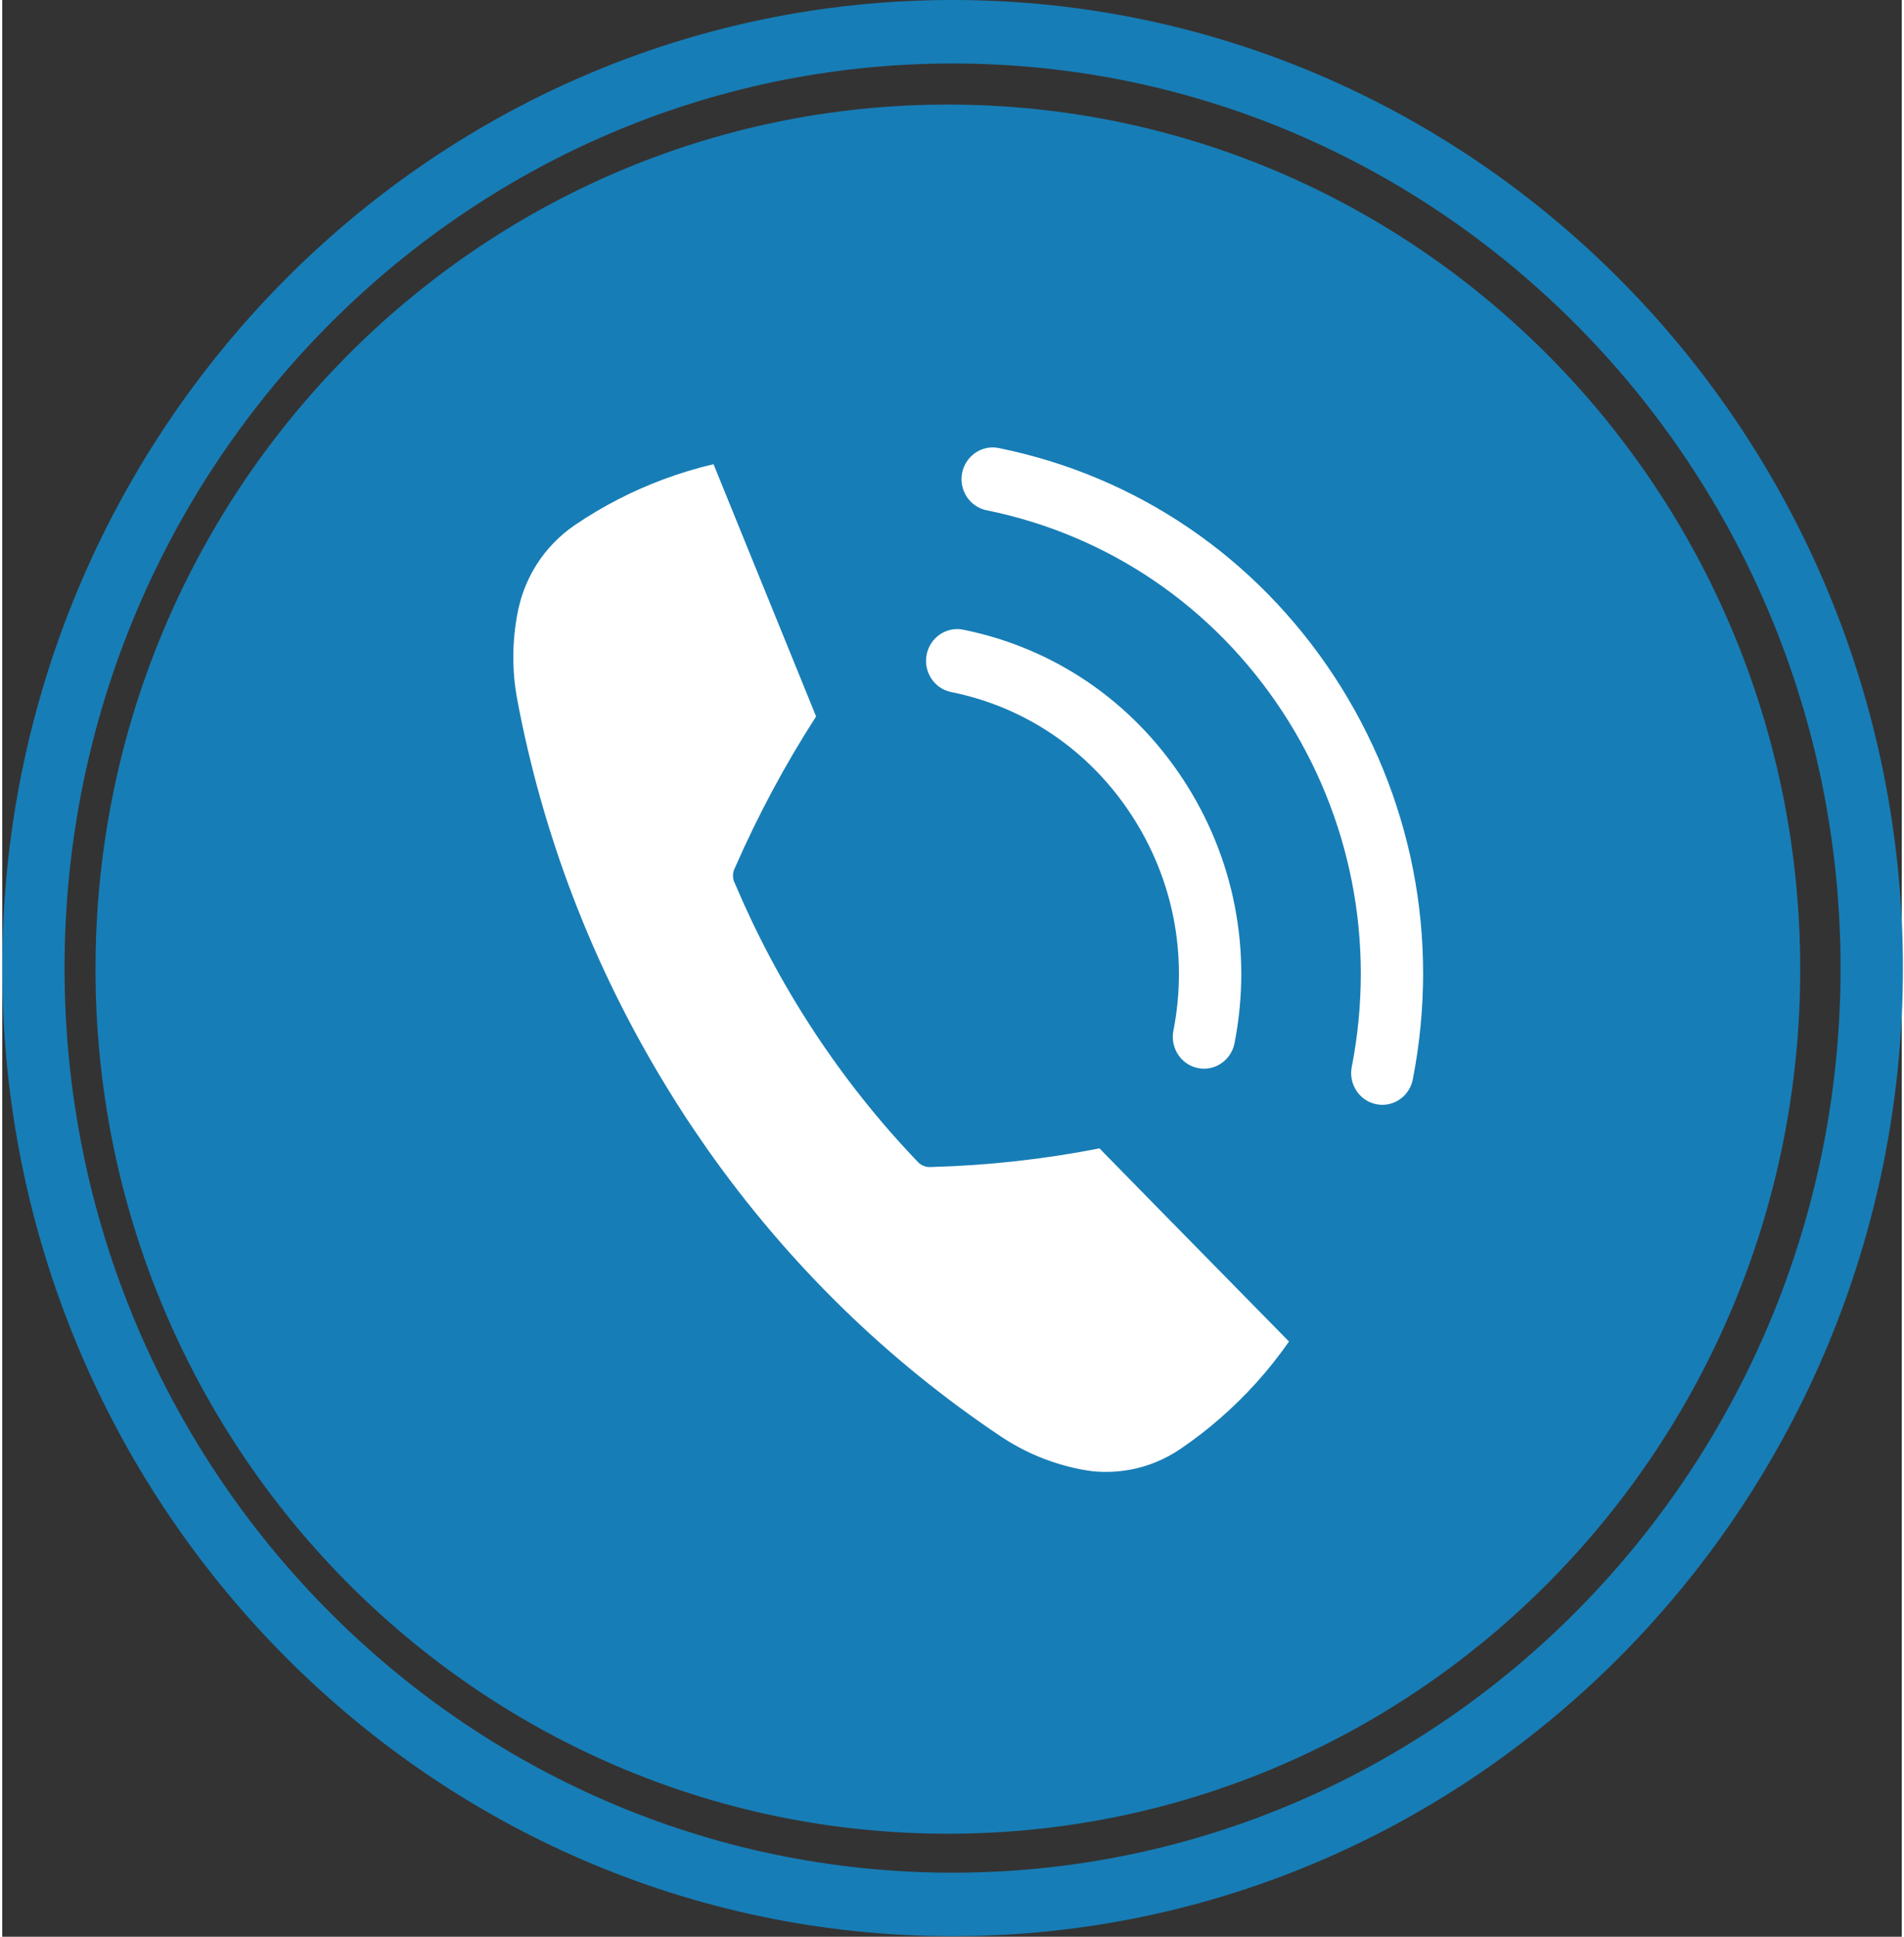
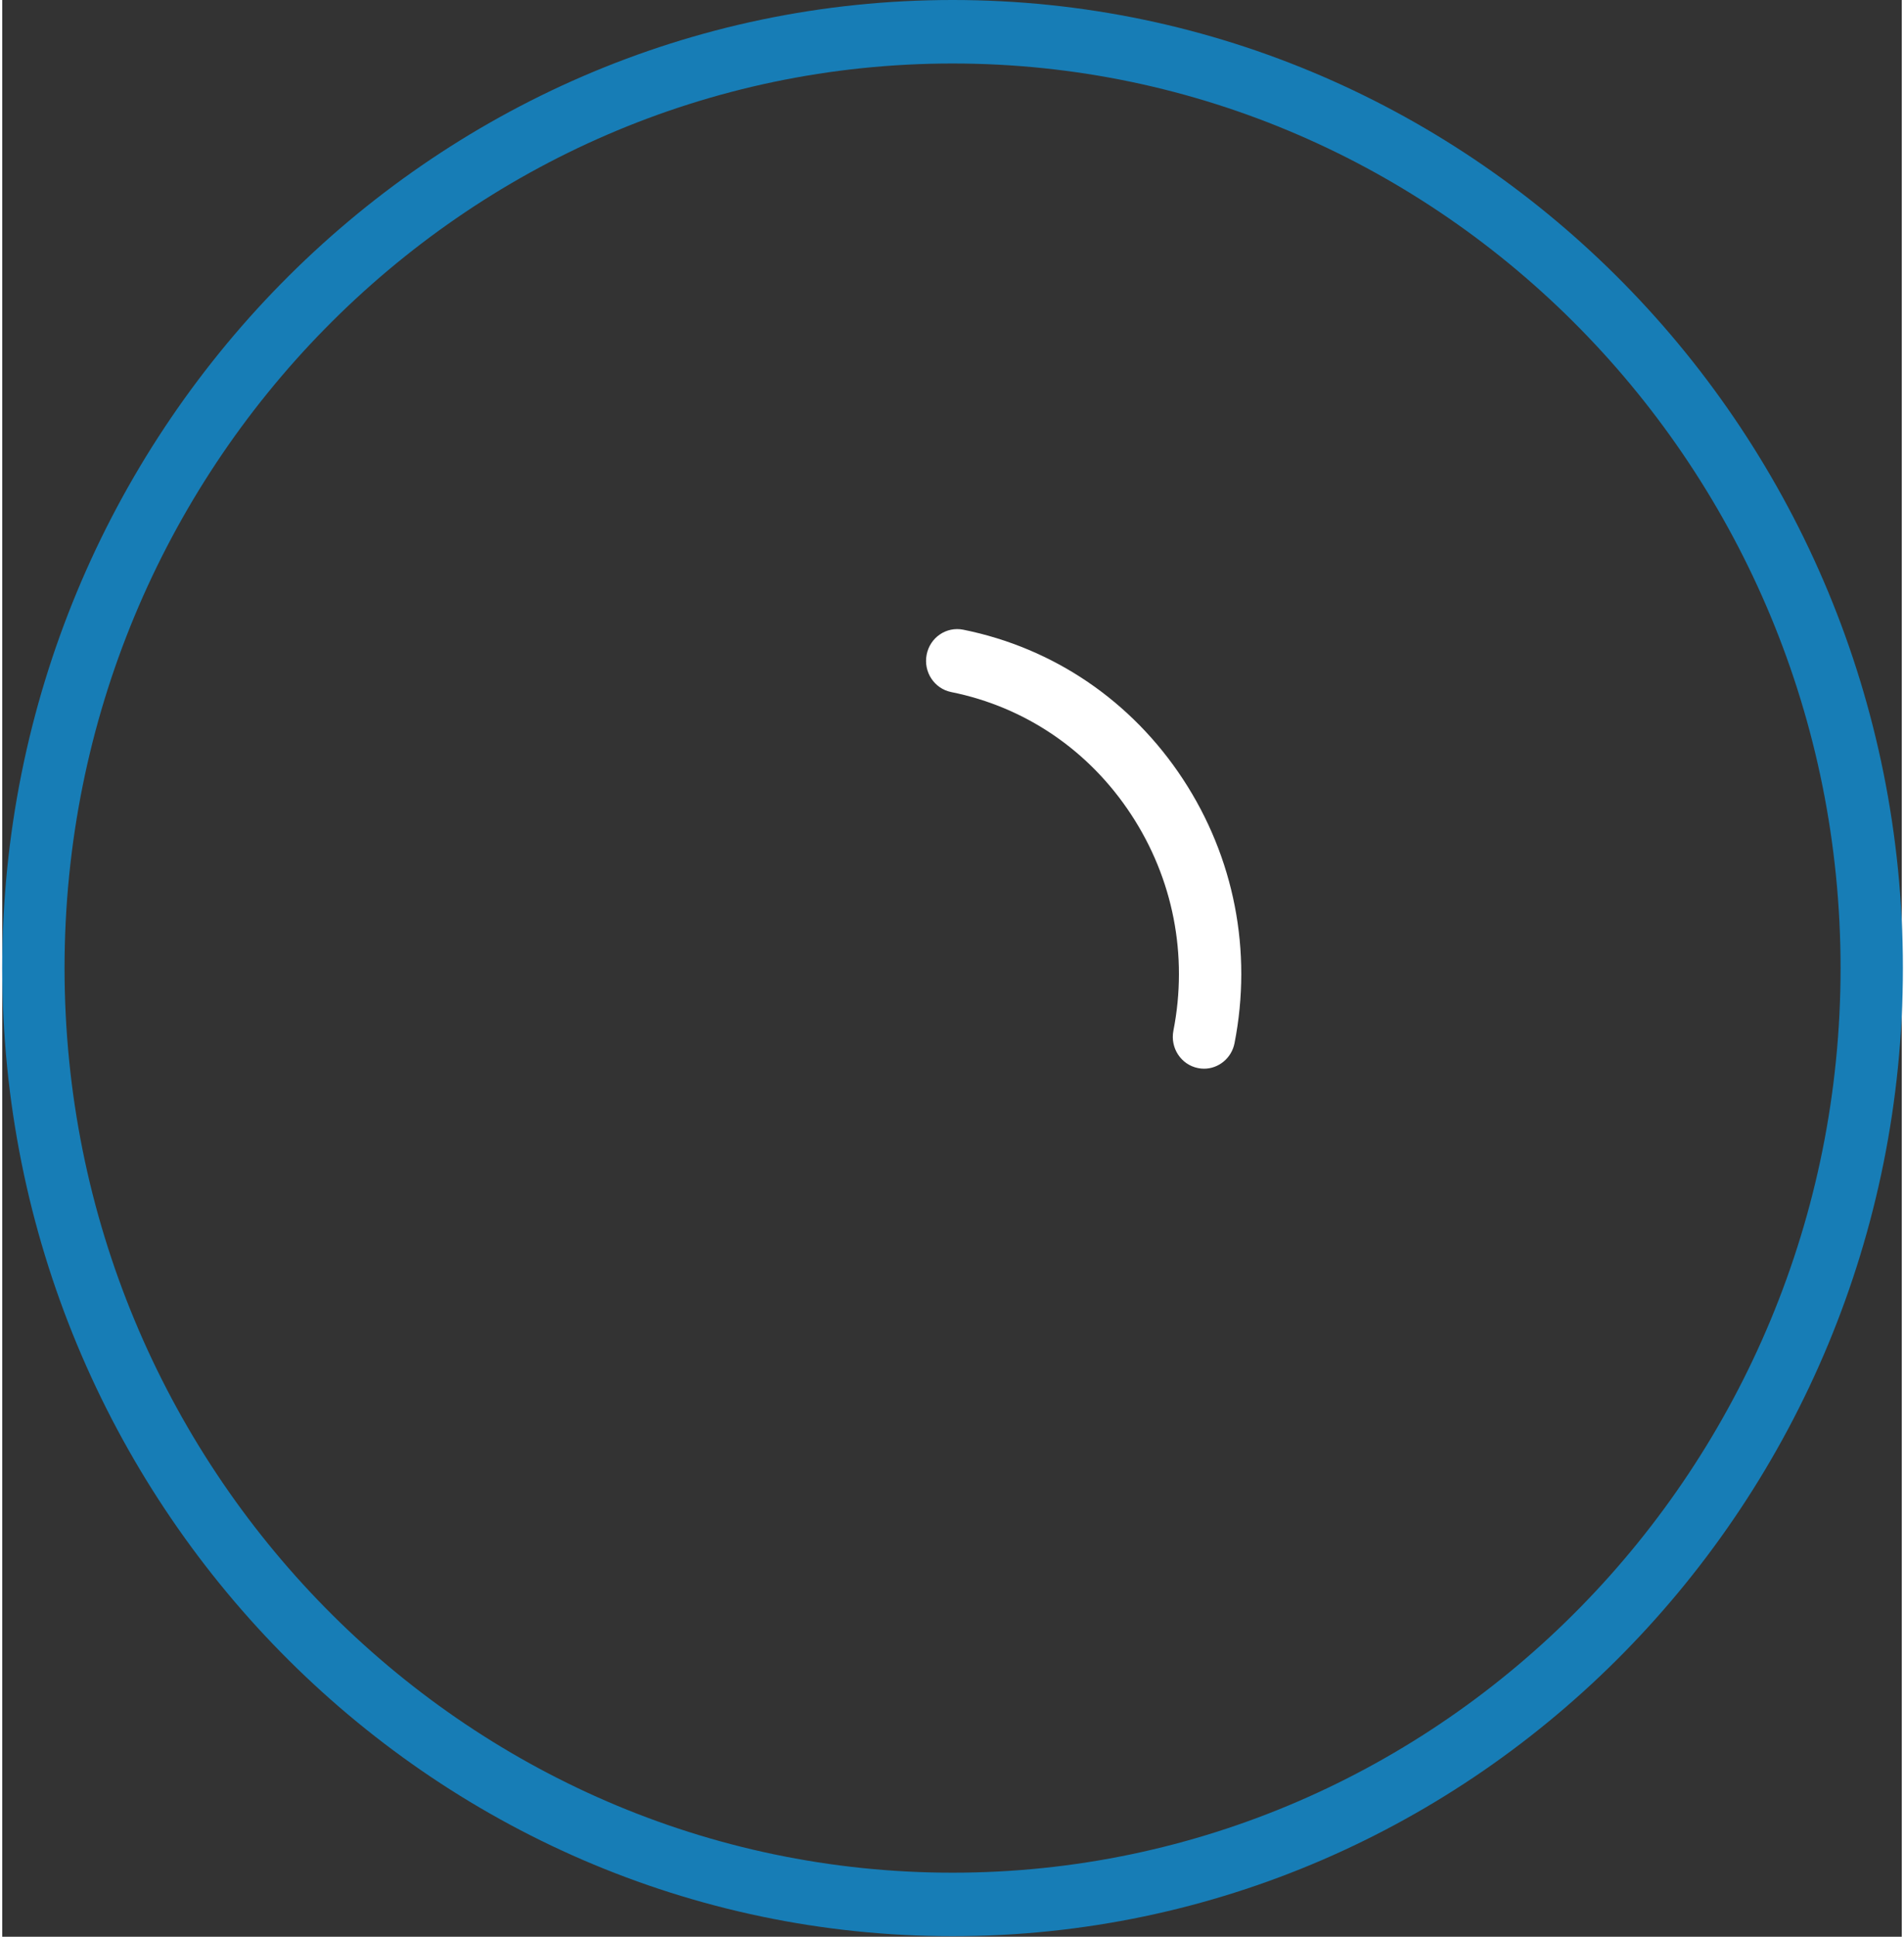
<svg xmlns="http://www.w3.org/2000/svg" width="60" height="61" viewBox="0 0 105 107" version="1.1">
  <rect x="0" y="0" width="105" height="107" fill="#333333" stroke="none" />
  <g id="surface1">
-     <path style=" stroke:none;fill-rule:nonzero;fill:rgb(9.02%,49.02%,71.373%);fill-opacity:1;" d="M 99.387 53.543 C 99.387 27.16 78.293 5.777 52.27 5.777 C 26.25 5.777 5.156 27.16 5.156 53.543 C 5.156 79.922 26.25 101.309 52.27 101.309 C 78.293 101.309 99.387 79.922 99.387 53.543 Z M 99.387 53.543 " />
    <path style=" stroke:none;fill-rule:nonzero;fill:rgb(9.02%,49.02%,71.373%);fill-opacity:1;" d="M 52.531 3.508 C 25.465 3.508 3.445 25.926 3.445 53.484 C 3.445 81.043 25.465 103.461 52.531 103.461 C 79.598 103.461 101.617 81.043 101.617 53.484 C 101.617 25.926 79.598 3.508 52.531 3.508 M 52.531 106.969 C 23.566 106.969 0 82.977 0 53.484 C 0 23.992 23.566 0 52.531 0 C 81.496 0 105.062 23.992 105.062 53.484 C 105.062 82.977 81.496 106.969 52.531 106.969 " />
-     <path style=" stroke:none;fill-rule:nonzero;fill:rgb(100%,100%,100%);fill-opacity:1;" d="M 63.895 66.754 L 60.652 63.445 C 57.582 64.047 54.484 64.387 51.395 64.473 L 51.227 64.477 C 51.043 64.477 50.781 64.367 50.648 64.23 L 50.527 64.105 C 48.457 61.934 46.551 59.547 44.844 56.945 C 43.133 54.34 41.699 51.633 40.52 48.855 L 40.449 48.695 C 40.375 48.516 40.379 48.227 40.453 48.055 L 40.52 47.902 C 41.781 45.031 43.273 42.242 44.988 39.582 L 43.234 35.27 L 41.082 29.984 L 39.32 25.648 C 38.379 25.863 37.453 26.145 36.535 26.488 C 34.855 27.113 33.215 27.949 31.652 29.008 C 30.801 29.59 30.102 30.32 29.57 31.141 C 29.172 31.762 28.867 32.43 28.664 33.125 C 28.602 33.359 28.535 33.598 28.492 33.832 C 28.184 35.41 28.168 37.051 28.469 38.652 C 29.855 46.035 32.582 53.273 36.695 60.008 C 37.051 60.59 37.41 61.168 37.789 61.742 C 38.164 62.312 38.555 62.879 38.941 63.438 C 43.477 69.887 49.004 75.215 55.176 79.344 C 56.512 80.242 58.004 80.855 59.559 81.168 C 59.789 81.215 60.023 81.246 60.262 81.281 C 60.973 81.355 61.695 81.32 62.414 81.184 C 63.359 81 64.289 80.621 65.148 80.035 C 66.703 78.977 68.086 77.754 69.301 76.414 C 69.965 75.68 70.57 74.914 71.129 74.117 L 67.867 70.797 Z M 63.895 66.754 " />
-     <path style=" stroke:none;fill-rule:nonzero;fill:rgb(100%,100%,100%);fill-opacity:1;" d="M 73.625 37.363 C 69.301 30.781 62.715 26.301 55.086 24.754 C 54.156 24.559 53.246 25.184 53.059 26.133 C 52.875 27.078 53.48 28.004 54.414 28.191 C 61.141 29.559 66.949 33.508 70.762 39.312 C 74.57 45.121 75.934 52.094 74.598 58.941 C 74.41 59.891 75.016 60.816 75.949 61.004 C 76.062 61.027 76.176 61.039 76.285 61.039 C 77.094 61.039 77.812 60.461 77.973 59.625 C 79.492 51.855 77.945 43.953 73.625 37.363 " />
    <path style=" stroke:none;fill-rule:nonzero;fill:rgb(100%,100%,100%);fill-opacity:1;" d="M 52.453 38.234 C 56.547 39.055 60.082 41.461 62.402 45 C 64.727 48.539 65.555 52.781 64.738 56.945 C 64.555 57.898 65.16 58.82 66.094 59.008 C 66.203 59.031 66.32 59.043 66.43 59.043 C 67.234 59.043 67.953 58.465 68.117 57.633 C 69.113 52.547 68.102 47.367 65.27 43.051 C 62.434 38.73 58.121 35.797 53.121 34.789 C 52.18 34.602 51.281 35.223 51.098 36.172 C 50.914 37.121 51.52 38.043 52.453 38.234 " />
  </g>
</svg>